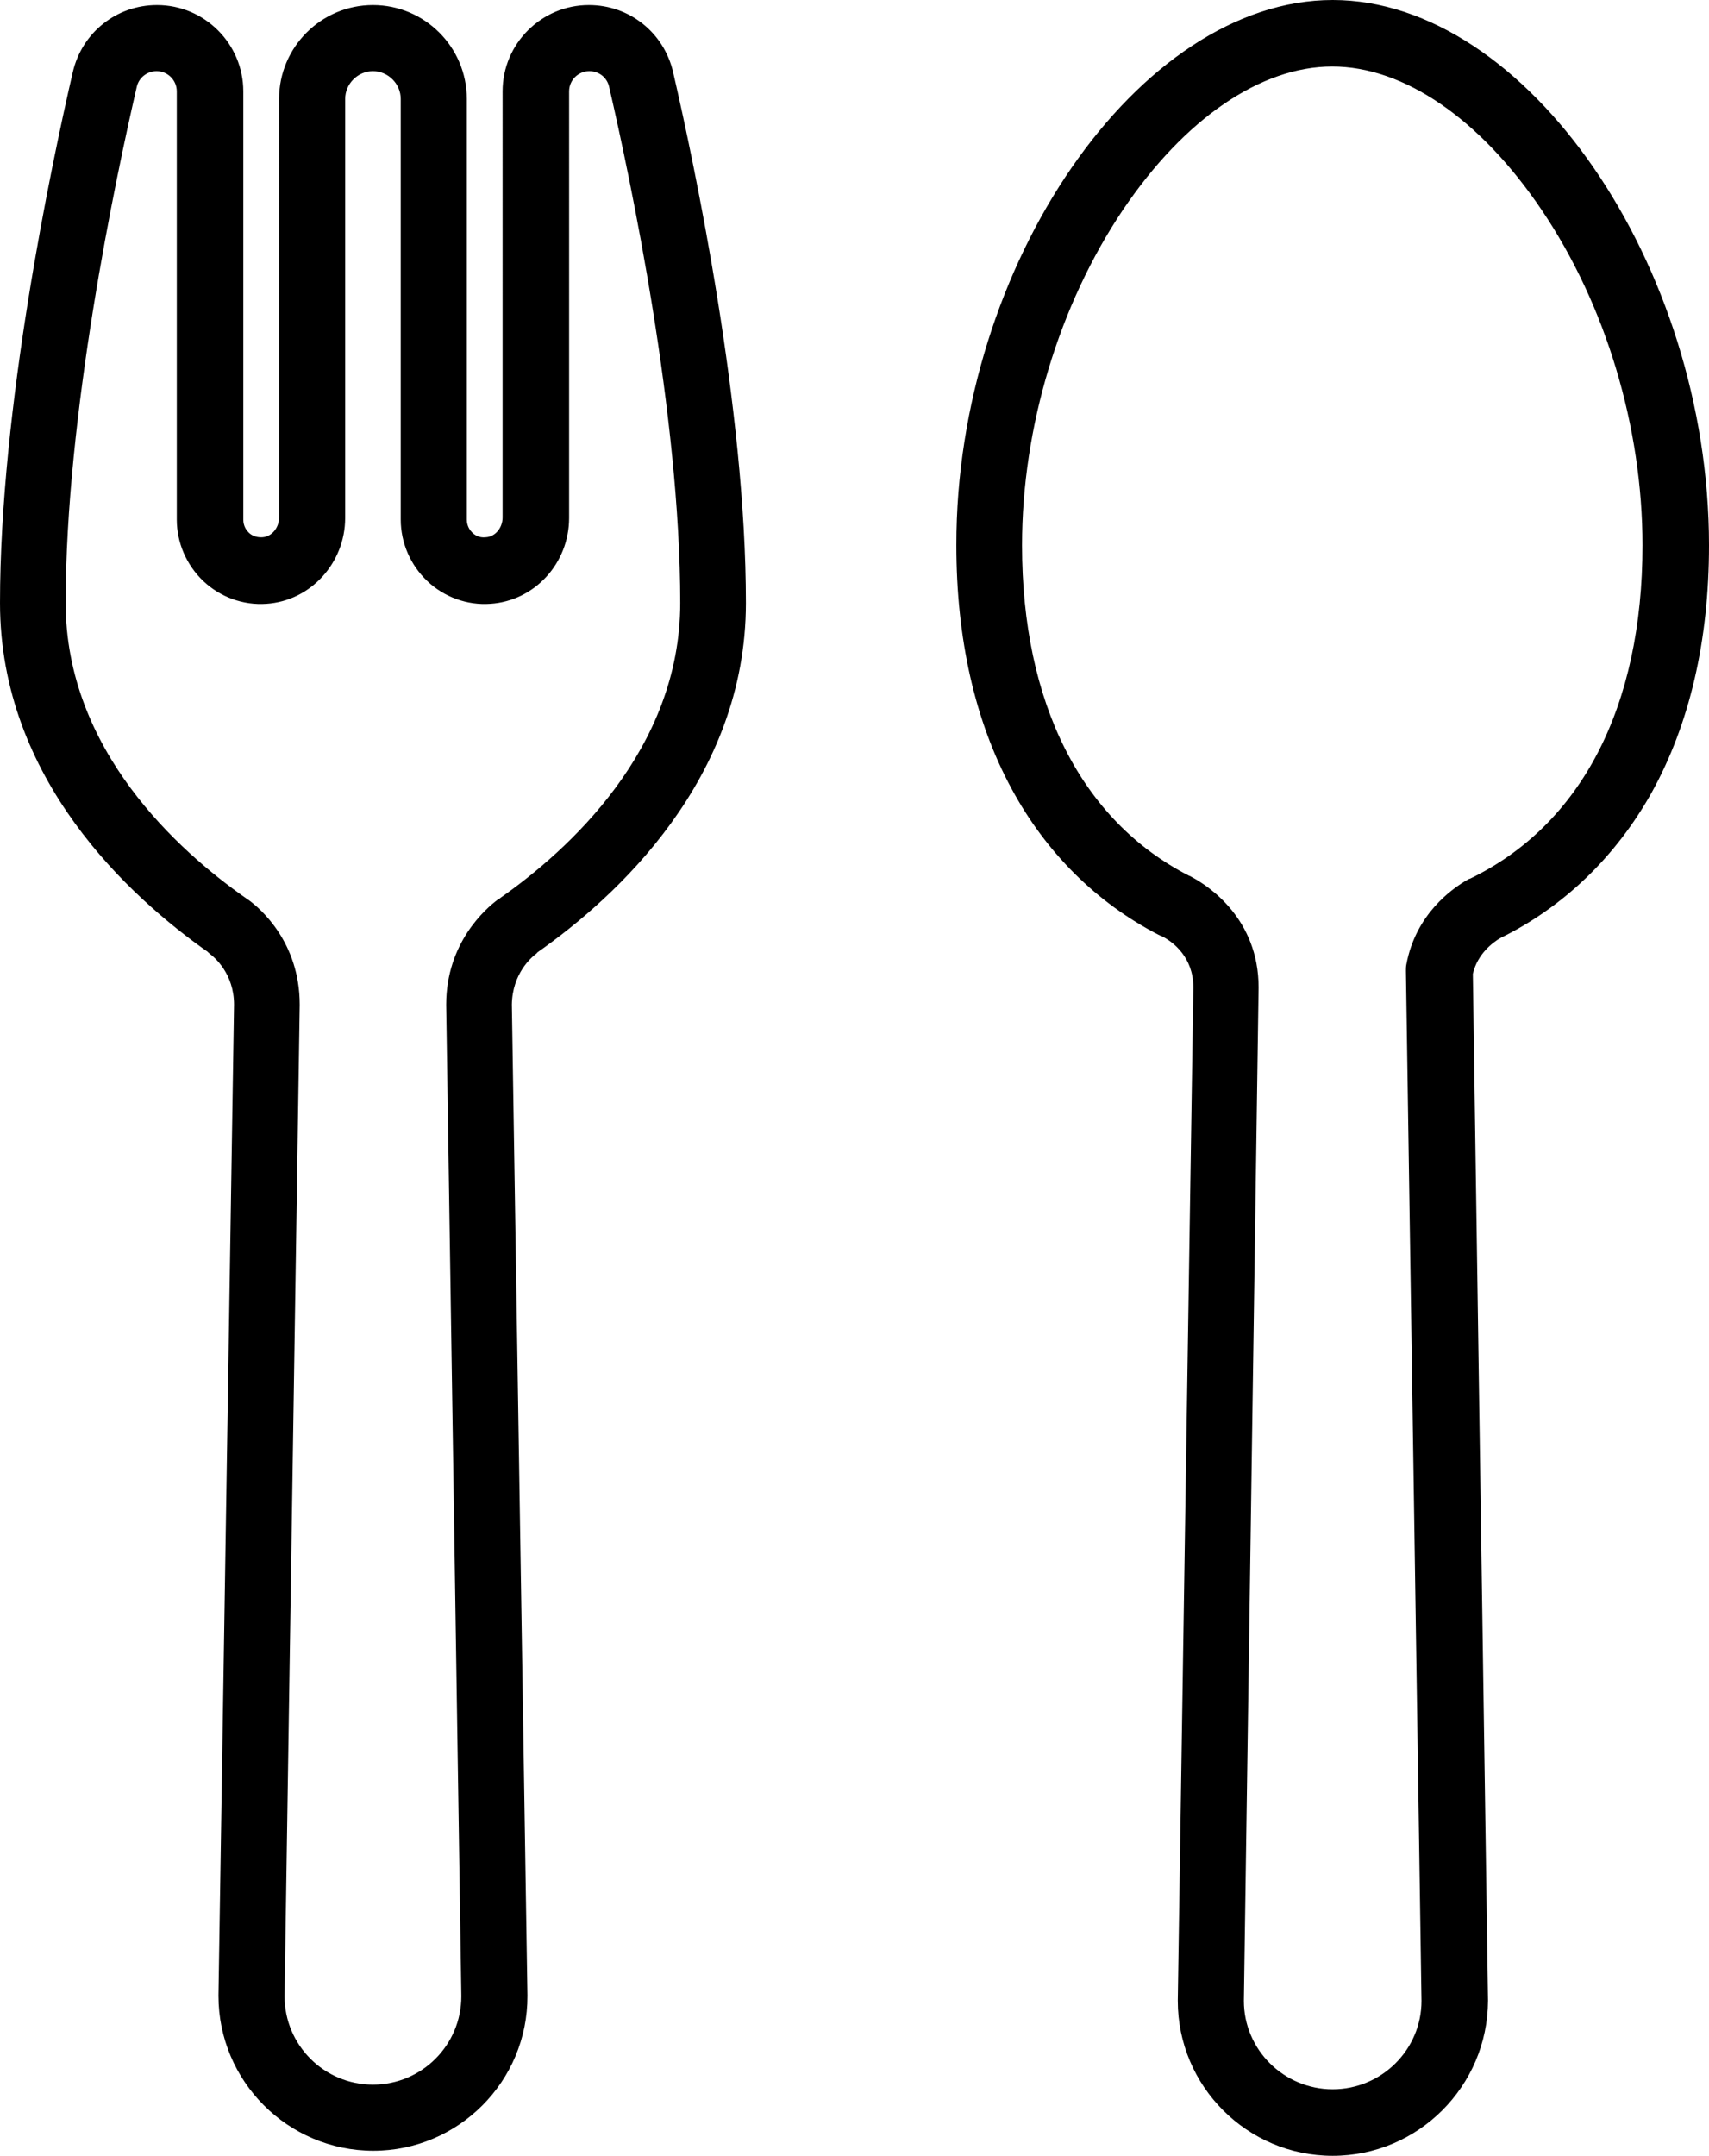
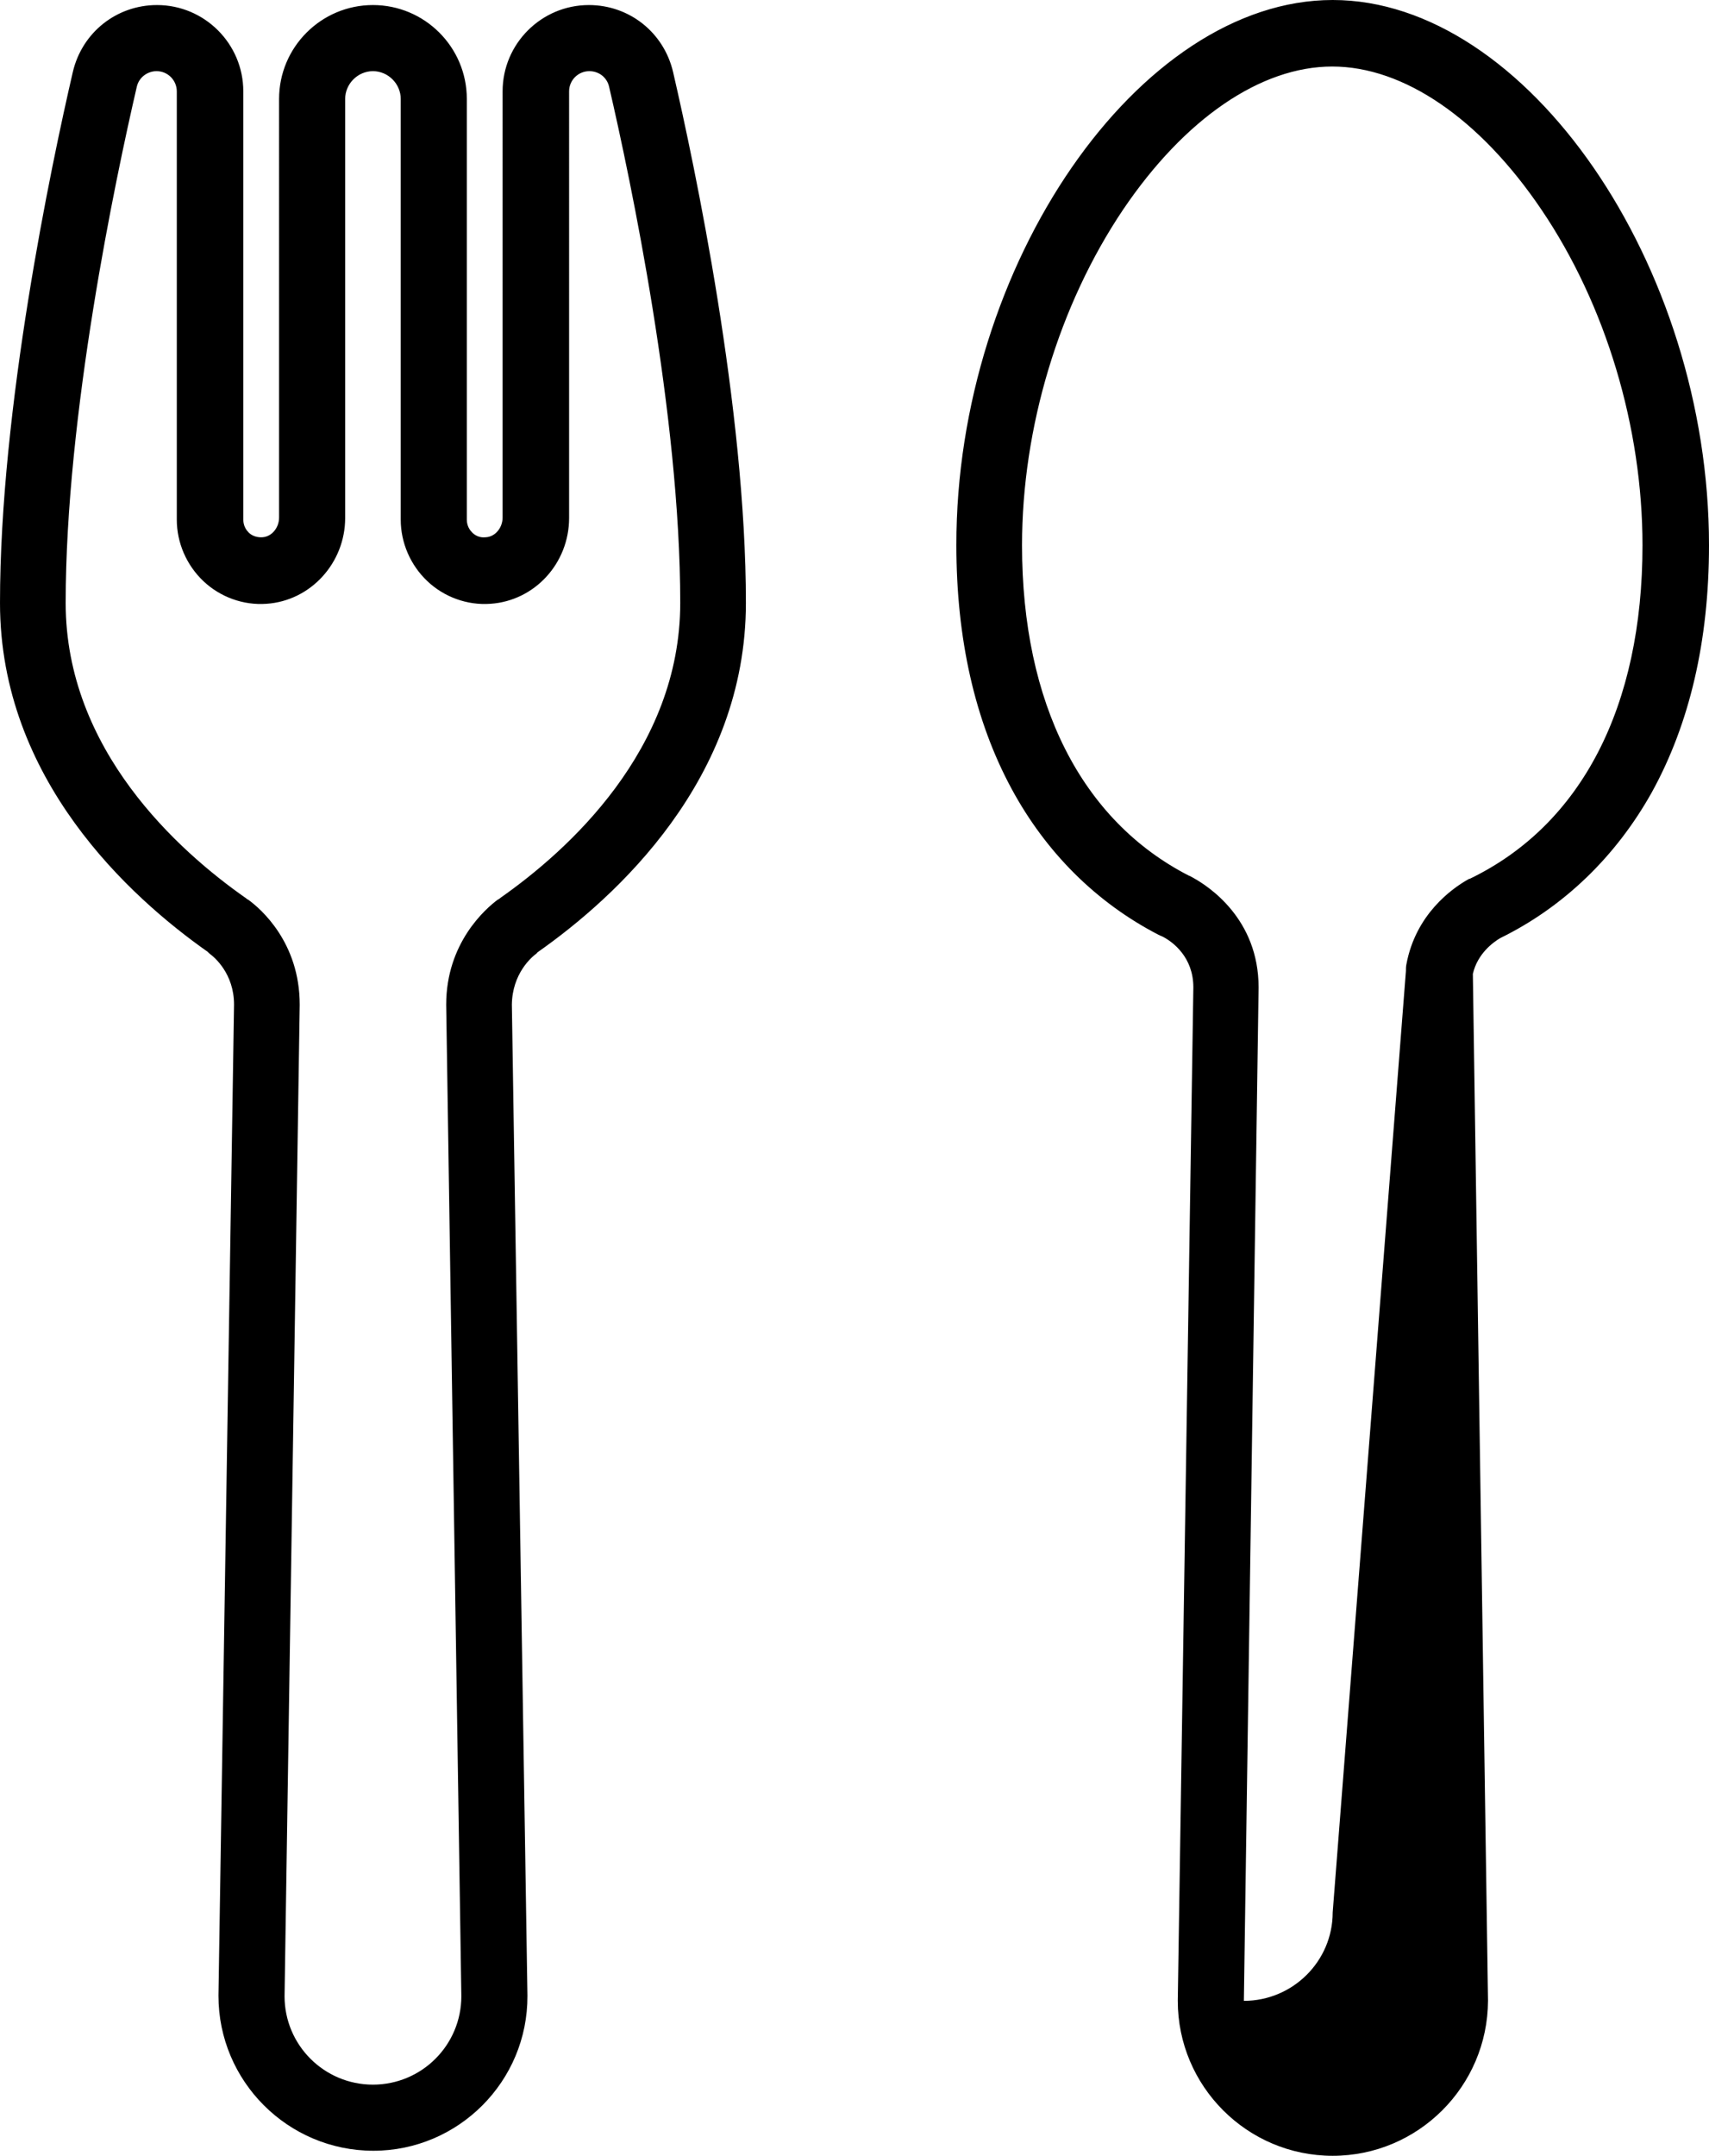
<svg xmlns="http://www.w3.org/2000/svg" version="1.1" id="Layer_6" x="0px" y="0px" viewBox="0 0 406 512" style="enable-background:new 0 0 406 512;" xml:space="preserve">
-   <path d="M316.6,512c-20.3,0-36.8-16.5-36.8-36.8c0,0,0-0.1,0-0.1l3.7-240.6c0-7.2-4.9-10.8-7.2-12c-0.2-0.1-0.4-0.2-0.7-0.3  c-0.1-0.1-0.2-0.1-0.4-0.2c-14.7-7.6-26.7-19.5-34.9-34.7c-8.7-16.1-13.1-35.6-13.1-57.8C227.1,62.9,270.6,0,316.6,0  S406,62.9,406,129.5c0,22.7-4.6,42.4-13.6,58.7c-8.5,15.2-20.9,27.2-36,34.6c-1.7,1-5.4,3.7-6.5,8.5l3.6,243.8c0,0,0,0.1,0,0.1  C353.4,495.5,336.9,512,316.6,512L316.6,512z M295.5,475.2c0,11.6,9.5,21,21.1,21c11.6,0,21.1-9.4,21.1-21L334,230.6  c0-0.5,0-1,0.1-1.5c2.2-12,10.9-18.1,14.6-20.2c0.2-0.1,0.3-0.2,0.5-0.2c26.5-12.8,41-40.9,41-79.2c0-28-8.7-57.1-24-79.7  c-14.6-21.6-32.7-34-49.7-34s-35.1,12.4-49.7,34c-15.2,22.6-24,51.7-24,79.7c0,37.5,14.1,65.4,39.7,78.5c0,0,0.1,0,0.1,0l0.7,0.4  c0.1,0,0.2,0.1,0.2,0.1c3.6,2,15.5,9.7,15.5,26c0,0,0,0.1,0,0.1L295.5,475.2z M88.7,510.8c-20.3,0-36.8-16.5-36.8-36.8  c0,0,0-0.1,0-0.1l3.7-235.3c0-7.4-4.7-11.3-5.8-12.1l-0.2-0.2c-0.1-0.1-0.2-0.1-0.2-0.2c-18.5-13-49.4-41-49.4-82.9  C0,97,12.1,39.6,17.3,17.1c2.2-9.4,10.4-15.9,20-15.9c11.3,0,20.5,9.2,20.5,20.5v101.7c0,1.6,0.8,2.6,1.3,3.1  c0.5,0.5,1.6,1.2,3.2,1.1c2.2-0.1,4-2.2,4-4.7V23.5c0-12.3,10-22.3,22.3-22.3s22.3,10,22.3,22.3v99.9c0,1.6,0.8,2.6,1.3,3.1  c0.5,0.5,1.6,1.3,3.2,1.1c2.2-0.1,4-2.2,4-4.7V21.7c0-11.3,9.2-20.5,20.5-20.5c9.6,0,17.8,6.5,20,15.9  c5.2,22.5,17.3,79.9,17.3,126.1c0,41.9-30.9,69.9-49.4,82.9c-0.1,0.1-0.2,0.1-0.2,0.2l-0.2,0.2c-1.1,0.8-5.7,4.7-5.8,12.1l3.7,235.3  c0,0,0,0.1,0,0.1C125.4,494.3,108.9,510.8,88.7,510.8z M67.6,474.1c0,11.6,9.4,21,21,21c11.6,0,21-9.4,21-21L106,238.7  c0,0,0-0.1,0-0.1c0-14.7,9.4-22.8,12.2-24.9c0.1,0,0.1-0.1,0.2-0.1l0.3-0.2c0,0,0.1,0,0.1-0.1c16-11.2,42.8-35.2,42.8-70.1  c0-44.6-11.8-100.6-16.9-122.6c-0.5-2.2-2.4-3.7-4.7-3.7c-2.6,0-4.8,2.1-4.8,4.8V123c0,10.8-8.2,19.7-18.7,20.4  c-5.5,0.4-11-1.6-15-5.4c-4-3.8-6.3-9.1-6.3-14.6V23.5c0-3.6-3-6.6-6.6-6.6c-3.6,0-6.6,3-6.6,6.6V123c0,10.7-8.2,19.7-18.7,20.4  c-5.5,0.4-11-1.6-15-5.4c-4-3.8-6.3-9.1-6.3-14.6V21.7c0-2.6-2.1-4.8-4.8-4.8c-2.2,0-4.2,1.5-4.7,3.7c-5.1,22-16.9,78-16.9,122.6  c0,34.9,26.8,58.9,42.8,70.1c0,0,0.1,0,0.1,0.1l0.3,0.2c0.1,0,0.1,0.1,0.2,0.1c2.9,2.1,12.2,10.1,12.2,24.9c0,0,0,0.1,0,0.1  L67.6,474.1z M123.3,219.8L123.3,219.8L123.3,219.8z" />
+   <path d="M316.6,512c-20.3,0-36.8-16.5-36.8-36.8c0,0,0-0.1,0-0.1l3.7-240.6c0-7.2-4.9-10.8-7.2-12c-0.2-0.1-0.4-0.2-0.7-0.3  c-0.1-0.1-0.2-0.1-0.4-0.2c-14.7-7.6-26.7-19.5-34.9-34.7c-8.7-16.1-13.1-35.6-13.1-57.8C227.1,62.9,270.6,0,316.6,0  S406,62.9,406,129.5c0,22.7-4.6,42.4-13.6,58.7c-8.5,15.2-20.9,27.2-36,34.6c-1.7,1-5.4,3.7-6.5,8.5l3.6,243.8c0,0,0,0.1,0,0.1  C353.4,495.5,336.9,512,316.6,512L316.6,512z M295.5,475.2c11.6,0,21.1-9.4,21.1-21L334,230.6  c0-0.5,0-1,0.1-1.5c2.2-12,10.9-18.1,14.6-20.2c0.2-0.1,0.3-0.2,0.5-0.2c26.5-12.8,41-40.9,41-79.2c0-28-8.7-57.1-24-79.7  c-14.6-21.6-32.7-34-49.7-34s-35.1,12.4-49.7,34c-15.2,22.6-24,51.7-24,79.7c0,37.5,14.1,65.4,39.7,78.5c0,0,0.1,0,0.1,0l0.7,0.4  c0.1,0,0.2,0.1,0.2,0.1c3.6,2,15.5,9.7,15.5,26c0,0,0,0.1,0,0.1L295.5,475.2z M88.7,510.8c-20.3,0-36.8-16.5-36.8-36.8  c0,0,0-0.1,0-0.1l3.7-235.3c0-7.4-4.7-11.3-5.8-12.1l-0.2-0.2c-0.1-0.1-0.2-0.1-0.2-0.2c-18.5-13-49.4-41-49.4-82.9  C0,97,12.1,39.6,17.3,17.1c2.2-9.4,10.4-15.9,20-15.9c11.3,0,20.5,9.2,20.5,20.5v101.7c0,1.6,0.8,2.6,1.3,3.1  c0.5,0.5,1.6,1.2,3.2,1.1c2.2-0.1,4-2.2,4-4.7V23.5c0-12.3,10-22.3,22.3-22.3s22.3,10,22.3,22.3v99.9c0,1.6,0.8,2.6,1.3,3.1  c0.5,0.5,1.6,1.3,3.2,1.1c2.2-0.1,4-2.2,4-4.7V21.7c0-11.3,9.2-20.5,20.5-20.5c9.6,0,17.8,6.5,20,15.9  c5.2,22.5,17.3,79.9,17.3,126.1c0,41.9-30.9,69.9-49.4,82.9c-0.1,0.1-0.2,0.1-0.2,0.2l-0.2,0.2c-1.1,0.8-5.7,4.7-5.8,12.1l3.7,235.3  c0,0,0,0.1,0,0.1C125.4,494.3,108.9,510.8,88.7,510.8z M67.6,474.1c0,11.6,9.4,21,21,21c11.6,0,21-9.4,21-21L106,238.7  c0,0,0-0.1,0-0.1c0-14.7,9.4-22.8,12.2-24.9c0.1,0,0.1-0.1,0.2-0.1l0.3-0.2c0,0,0.1,0,0.1-0.1c16-11.2,42.8-35.2,42.8-70.1  c0-44.6-11.8-100.6-16.9-122.6c-0.5-2.2-2.4-3.7-4.7-3.7c-2.6,0-4.8,2.1-4.8,4.8V123c0,10.8-8.2,19.7-18.7,20.4  c-5.5,0.4-11-1.6-15-5.4c-4-3.8-6.3-9.1-6.3-14.6V23.5c0-3.6-3-6.6-6.6-6.6c-3.6,0-6.6,3-6.6,6.6V123c0,10.7-8.2,19.7-18.7,20.4  c-5.5,0.4-11-1.6-15-5.4c-4-3.8-6.3-9.1-6.3-14.6V21.7c0-2.6-2.1-4.8-4.8-4.8c-2.2,0-4.2,1.5-4.7,3.7c-5.1,22-16.9,78-16.9,122.6  c0,34.9,26.8,58.9,42.8,70.1c0,0,0.1,0,0.1,0.1l0.3,0.2c0.1,0,0.1,0.1,0.2,0.1c2.9,2.1,12.2,10.1,12.2,24.9c0,0,0,0.1,0,0.1  L67.6,474.1z M123.3,219.8L123.3,219.8L123.3,219.8z" />
</svg>